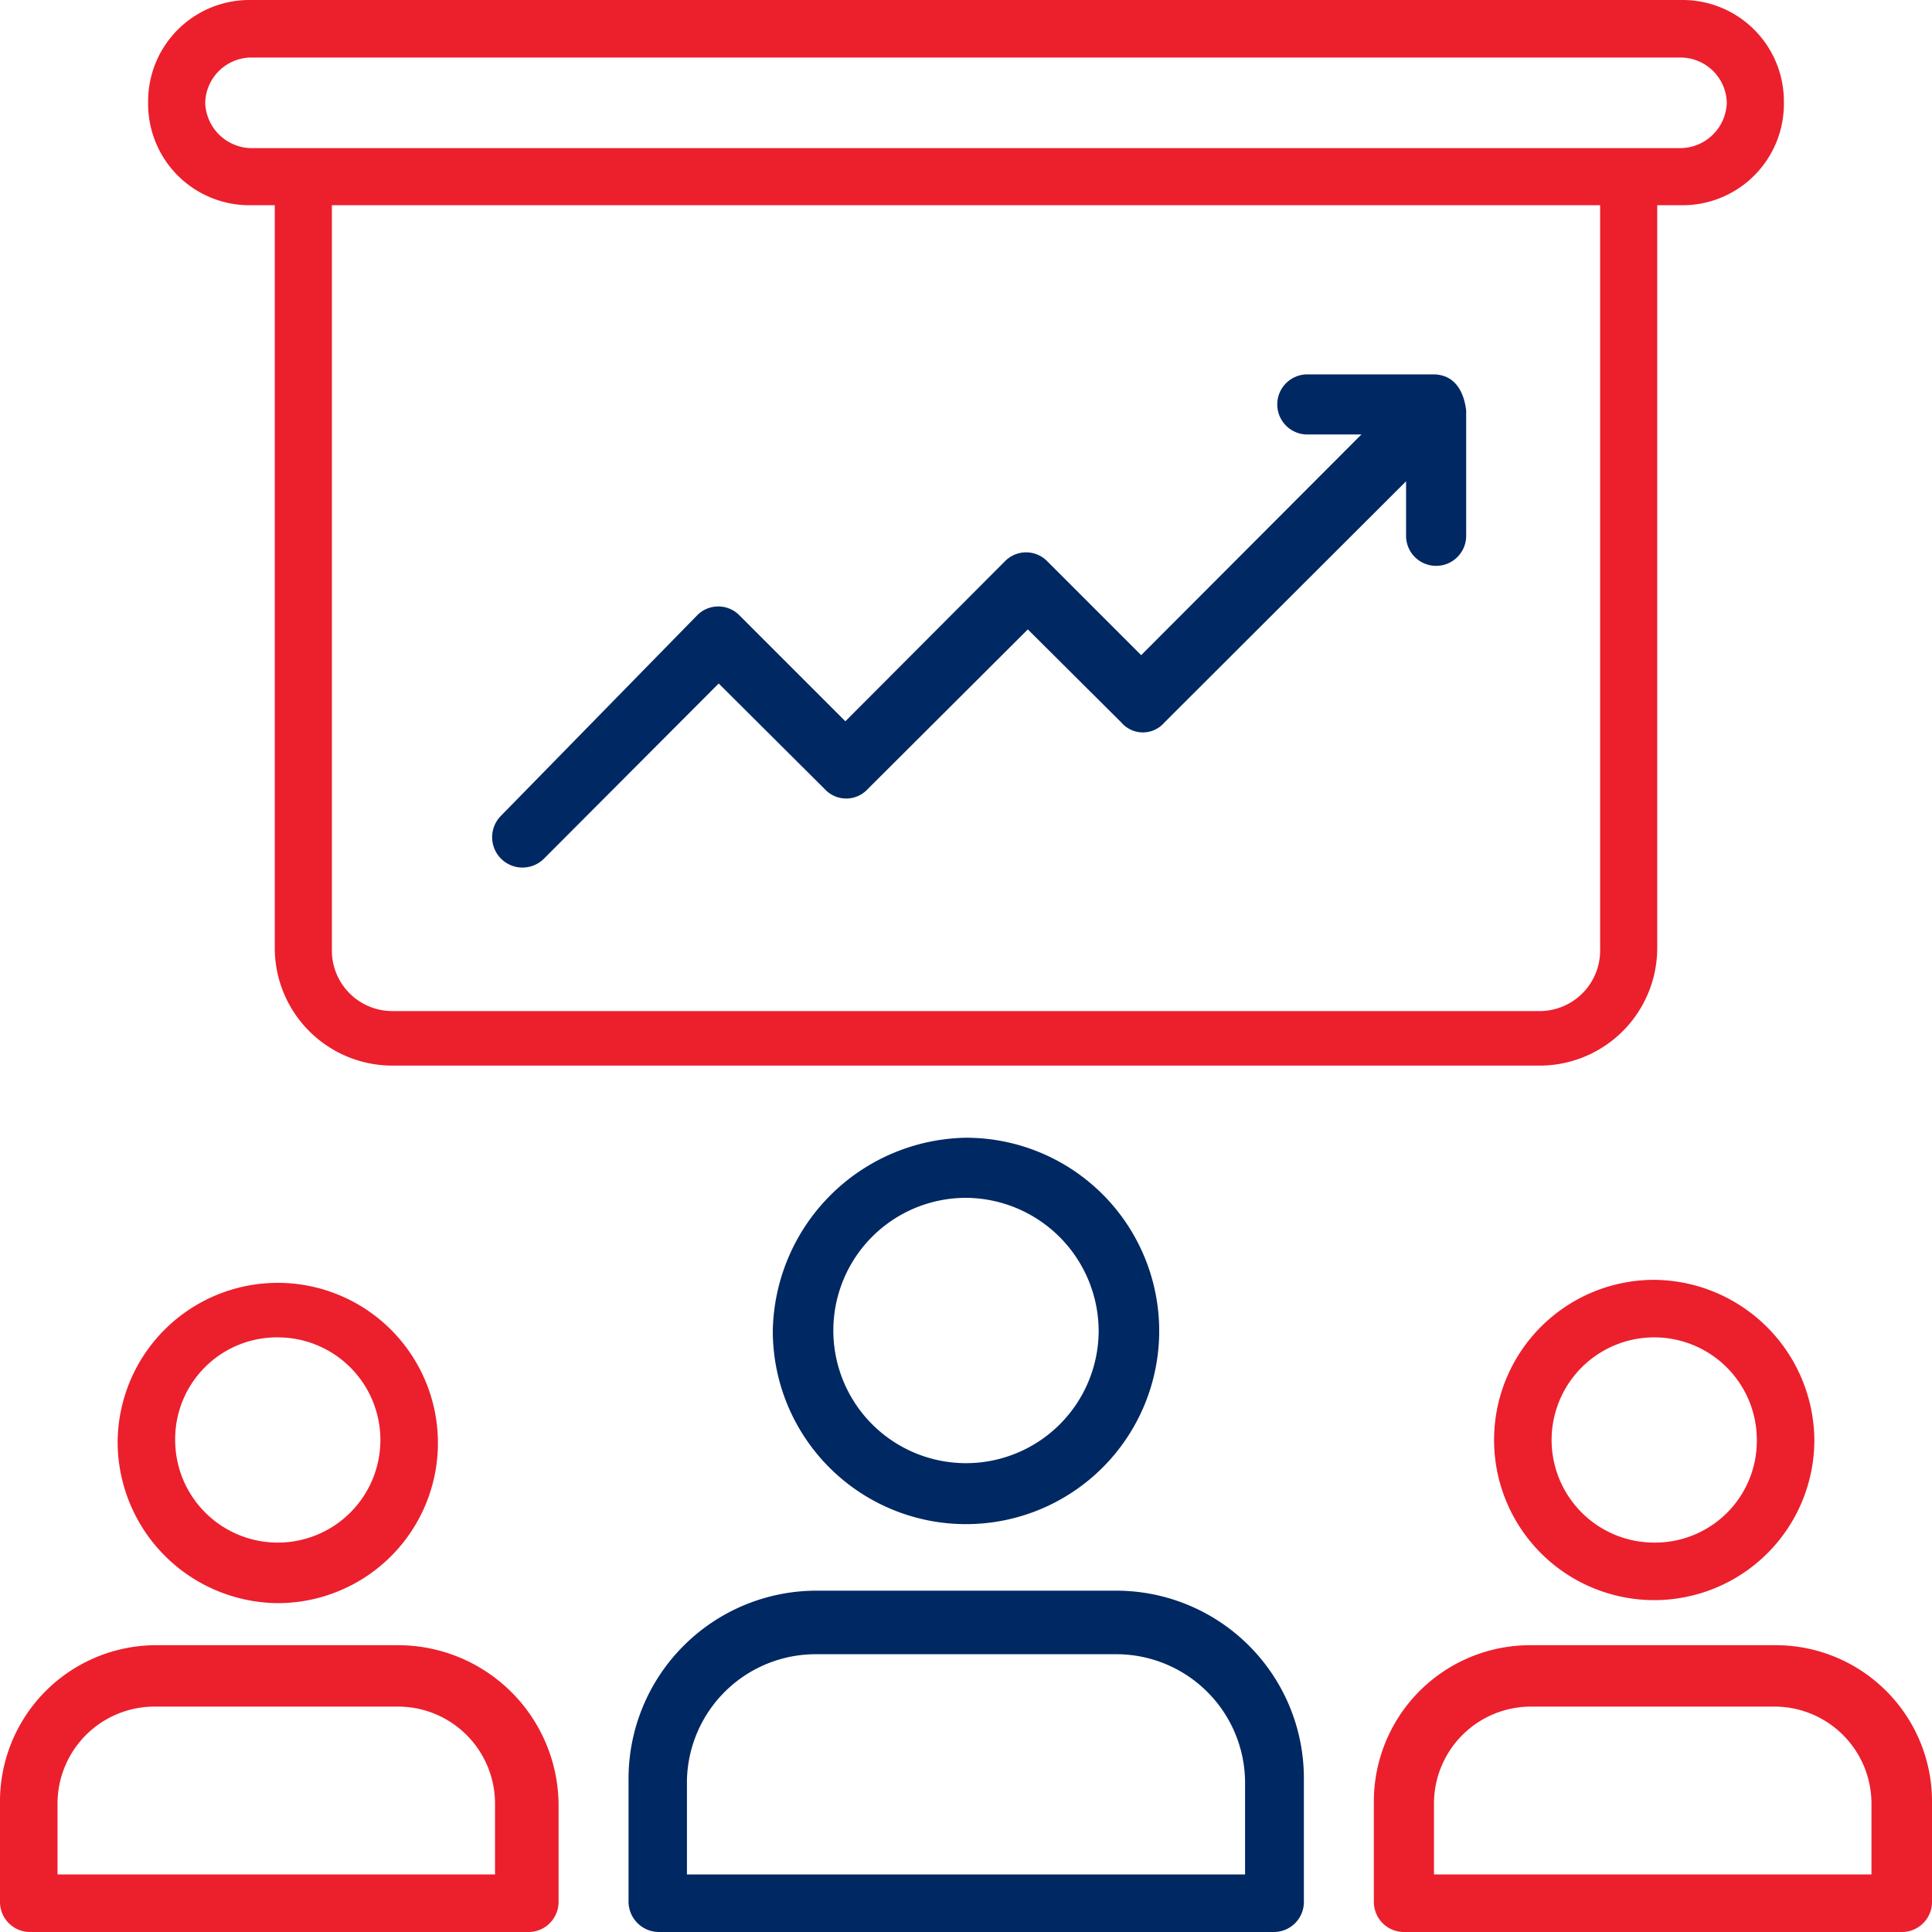
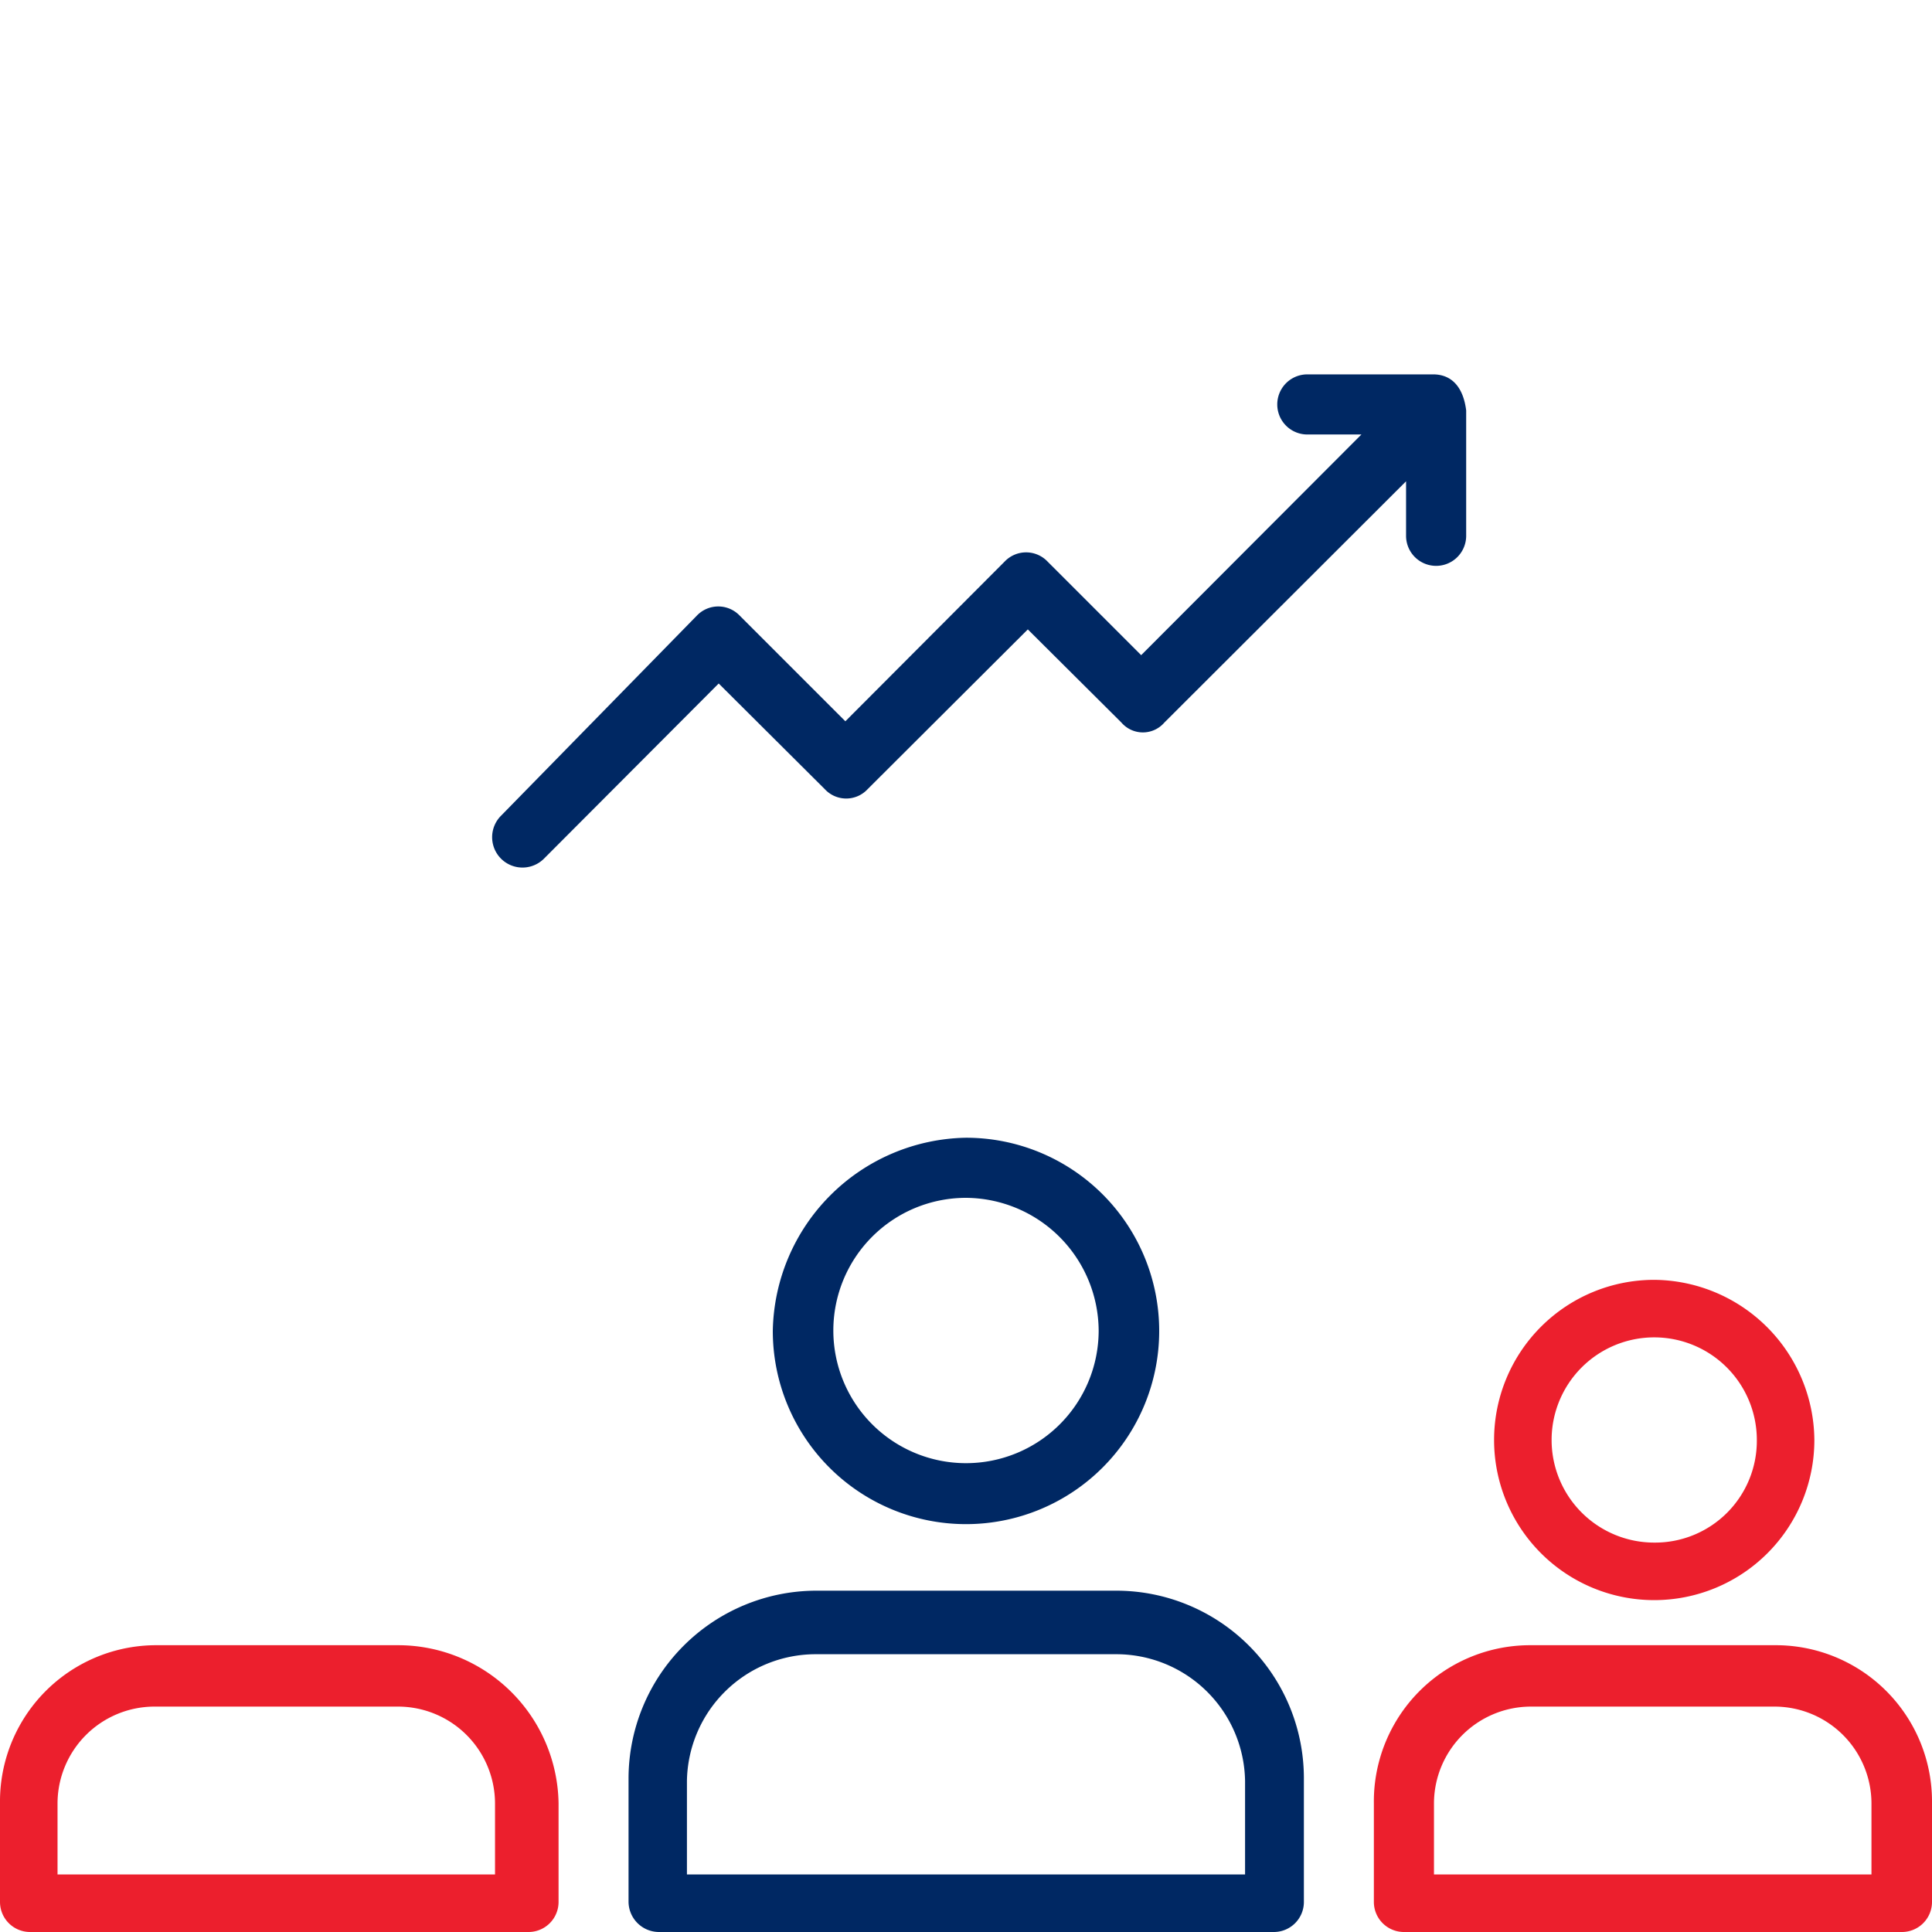
<svg xmlns="http://www.w3.org/2000/svg" viewBox="0 0 45 45">
  <defs>
    <style>.cls-1{fill:#002863;}.cls-2{fill:#ec1f2d;}</style>
  </defs>
  <title>Credit Training</title>
  <g id="Layer_2" data-name="Layer 2">
    <g id="Layer_1-2" data-name="Layer 1">
      <path class="cls-1" d="M26,37.05H19a4.38,4.38,0,0,0-4.36,4.36V44.3a.71.71,0,0,0,.71.7H29.67a.7.7,0,0,0,.7-.7V41.41A4.37,4.37,0,0,0,26,37.05ZM29,43.66H16V41.48A3,3,0,0,1,19,38.53h7A3,3,0,0,1,29,41.48Z" />
      <path class="cls-1" d="M18,31a4.5,4.5,0,1,0,4.5-4.5A4.58,4.58,0,0,0,18,31Zm7.59,0a3.09,3.09,0,1,1-3.09-3.1A3.11,3.11,0,0,1,25.59,31Z" />
      <path class="cls-2" d="M41.34,38.32H35.65A3.64,3.64,0,0,0,32,42V44.3a.7.7,0,0,0,.71.7H44.3a.7.7,0,0,0,.7-.7V42A3.64,3.64,0,0,0,41.34,38.32Zm2.32,5.34H33.4V42a2.26,2.26,0,0,1,2.25-2.25h5.69A2.26,2.26,0,0,1,43.59,42v1.68Z" />
      <path class="cls-2" d="M38.53,29.81a3.73,3.73,0,1,0,3.73,3.73A3.76,3.76,0,0,0,38.53,29.81Zm0,6.12a2.39,2.39,0,1,1,2.39-2.39A2.37,2.37,0,0,1,38.53,35.93Z" />
      <path class="cls-2" d="M9.28,38.32H3.66A3.64,3.64,0,0,0,0,42V44.3a.7.7,0,0,0,.7.7H12.3a.7.7,0,0,0,.71-.7V42A3.74,3.74,0,0,0,9.28,38.32Zm2.32,5.34H1.34V42a2.26,2.26,0,0,1,2.25-2.25H9.28A2.26,2.26,0,0,1,11.53,42v1.68Z" />
-       <path class="cls-2" d="M6.47,37.34a3.73,3.73,0,1,0-3.73-3.73A3.76,3.76,0,0,0,6.47,37.34Zm0-6.19a2.39,2.39,0,1,1-2.39,2.39A2.37,2.37,0,0,1,6.47,31.15Z" />
-       <path class="cls-2" d="M5.84,4.78H6.4v17.3a2.74,2.74,0,0,0,2.74,2.74H35.86a2.74,2.74,0,0,0,2.74-2.74V4.78h.56a2.36,2.36,0,0,0,2.39-2.39A2.36,2.36,0,0,0,39.16,0H5.84A2.36,2.36,0,0,0,3.45,2.39,2.36,2.36,0,0,0,5.84,4.78ZM37.27,22.15a1.41,1.41,0,0,1-1.41,1.4H9.14a1.41,1.41,0,0,1-1.41-1.4V4.78H37.27ZM5.84,1.34H39.16a1.08,1.08,0,0,1,1.06,1.05,1.09,1.09,0,0,1-1.06,1.06H5.84A1.09,1.09,0,0,1,4.78,2.39,1.08,1.08,0,0,1,5.84,1.34Z" />
      <path class="cls-1" d="M33.33,8.72H30.45a.7.7,0,1,0,0,1.4h1.26l-5.13,5.14L24.4,13.08a.69.69,0,0,0-1,0L19.69,16.8l-2.46-2.46a.69.69,0,0,0-1,0L11.67,19a.7.7,0,1,0,1,1l4.07-4.08,2.47,2.46a.68.68,0,0,0,1,0l3.73-3.72,2.18,2.17a.66.66,0,0,0,1,0l5.63-5.62v1.27a.7.7,0,1,0,1.4,0V9.56c-.07-.56-.35-.84-.77-.84Z" />
    </g>
  </g>
</svg>